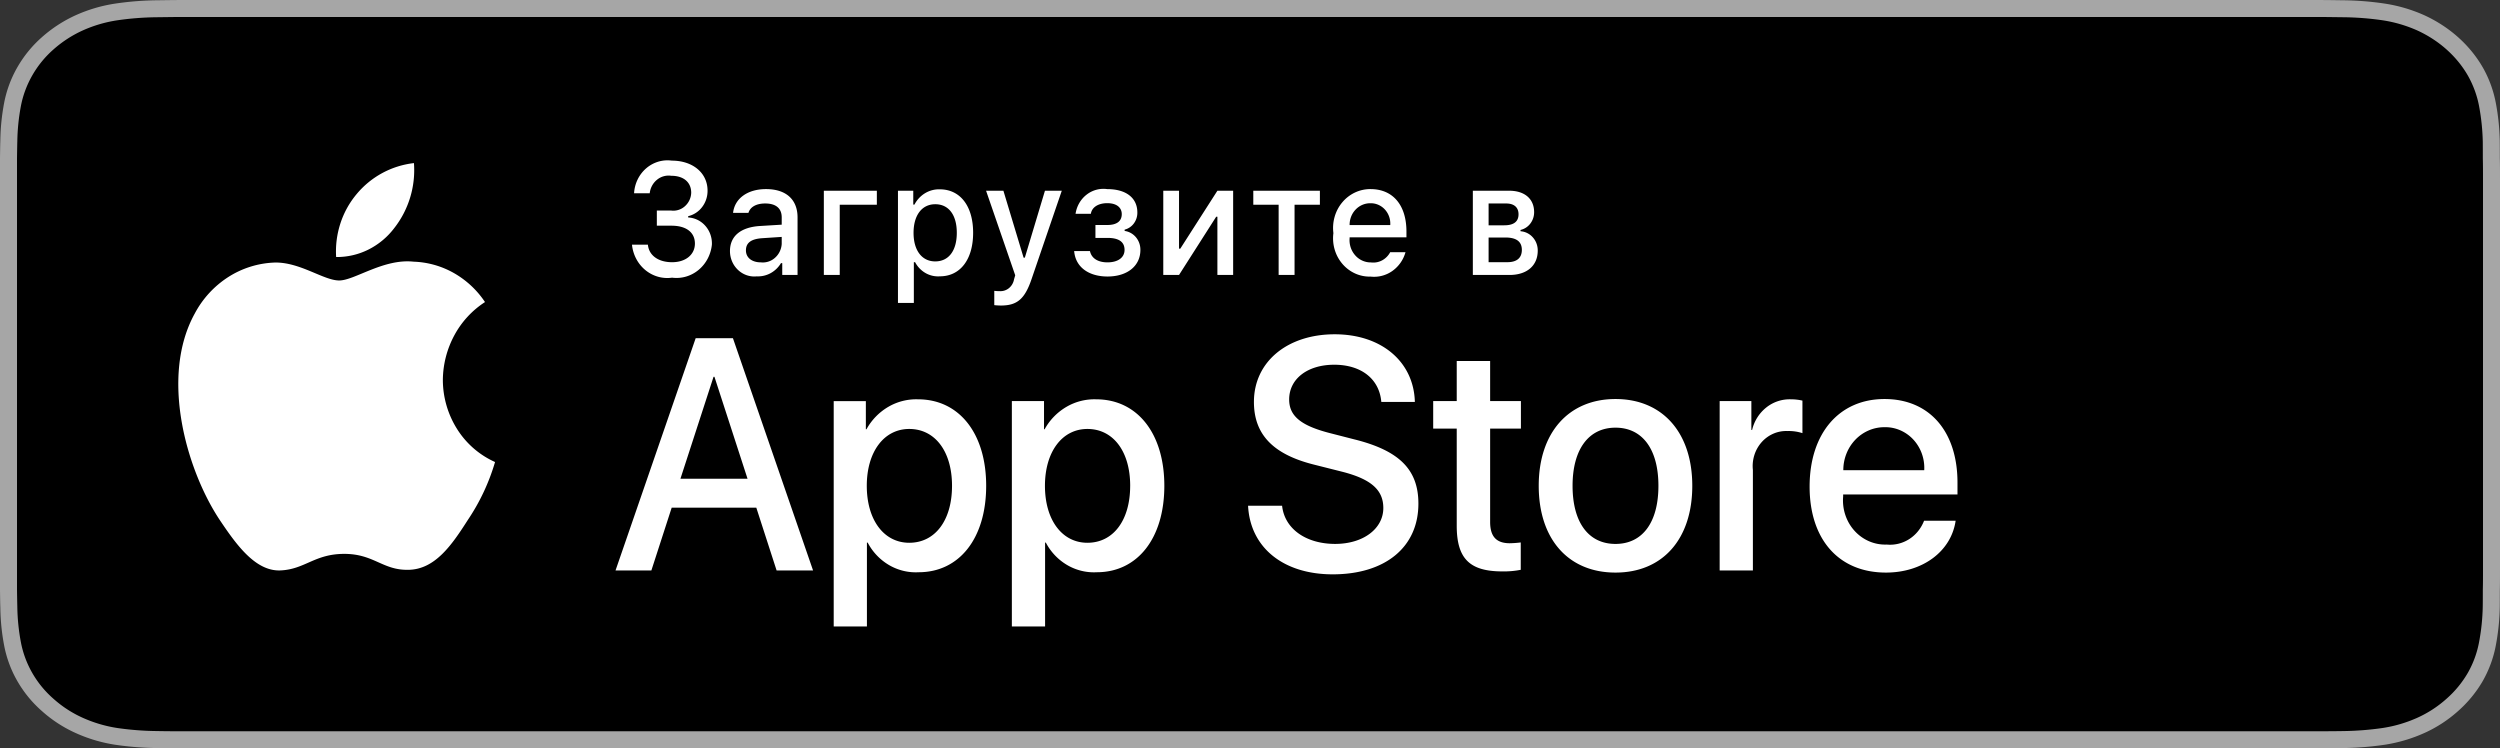
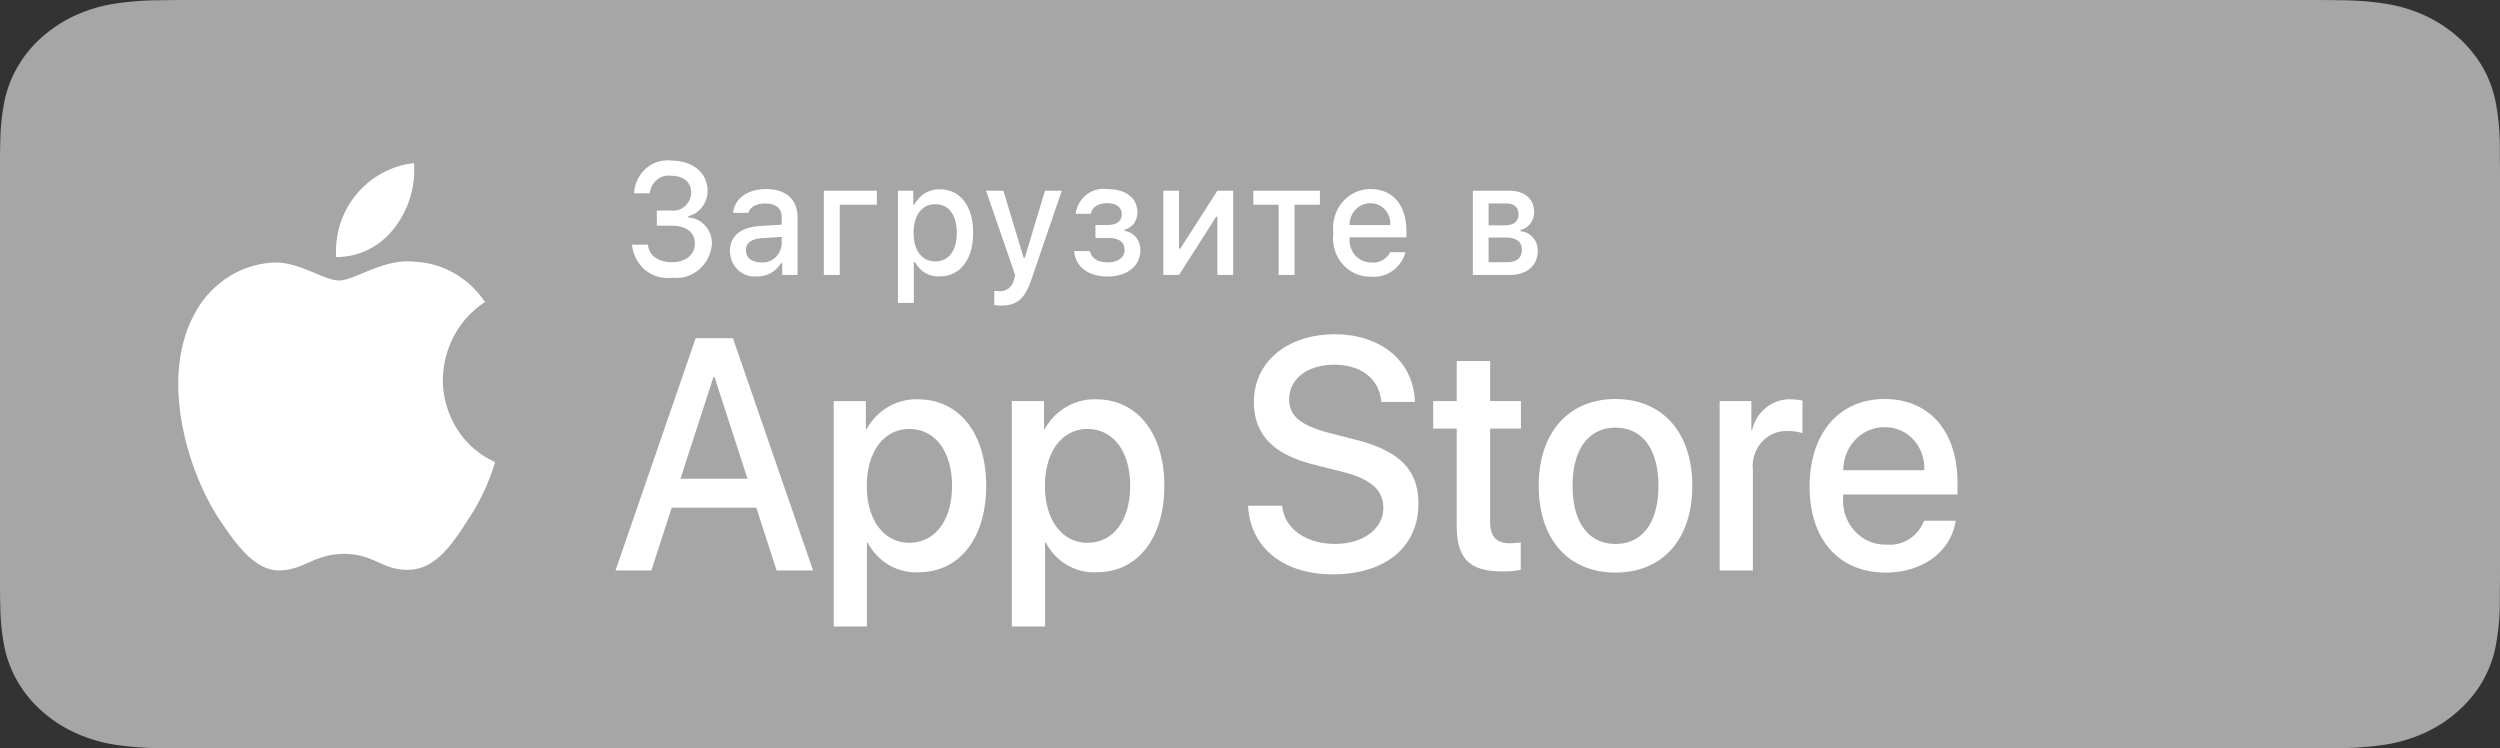
<svg xmlns="http://www.w3.org/2000/svg" width="147" height="44" fill="none">
  <rect width="100%" height="100%" fill="#333333" stroke="none" />
  <g clip-path="url(#as__a)">
    <path d="M135.294 0H11.713c-.45 0-.896 0-1.345.002-.376.003-.75.009-1.129.014a18.09 18.09 0 0 0-2.462.195A8.87 8.87 0 0 0 4.442.9a7.934 7.934 0 0 0-1.988 1.296A6.973 6.973 0 0 0 1.007 3.98a6.745 6.745 0 0 0-.768 2.094 12.84 12.84 0 0 0-.22 2.202C.007 8.613.006 8.952 0 9.289v25.425c.006.342.007.673.019 1.015.01.738.083 1.474.22 2.202a6.72 6.72 0 0 0 .768 2.094 6.921 6.921 0 0 0 1.447 1.776 7.733 7.733 0 0 0 1.988 1.297 8.918 8.918 0 0 0 2.335.694c.814.12 1.637.184 2.462.194.38.008.753.012 1.129.012.45.002.894.002 1.345.002h123.581c.441 0 .89 0 1.331-.002.375 0 .759-.005 1.133-.012a18.34 18.34 0 0 0 2.457-.194 9.066 9.066 0 0 0 2.344-.694 7.753 7.753 0 0 0 1.987-1.297 7.154 7.154 0 0 0 1.451-1.776c.371-.66.627-1.365.761-2.094.137-.728.213-1.464.228-2.202.004-.342.004-.673.004-1.014.01-.4.01-.798.01-1.204V10.49c0-.403 0-.803-.01-1.201 0-.337 0-.676-.004-1.013a13.372 13.372 0 0 0-.228-2.202 6.761 6.761 0 0 0-.761-2.094c-.758-1.323-1.961-2.4-3.438-3.08a9.014 9.014 0 0 0-2.344-.69 17.852 17.852 0 0 0-2.457-.194c-.374-.005-.758-.012-1.133-.014-.441-.002-.89-.002-1.331-.002Z" fill="#A6A6A6" />
-     <path d="M10.31 42.998c-.374 0-.74-.005-1.111-.012a17.445 17.445 0 0 1-2.299-.179 7.855 7.855 0 0 1-2.037-.602 6.67 6.67 0 0 1-1.718-1.116 5.926 5.926 0 0 1-1.255-1.533 5.825 5.825 0 0 1-.667-1.82 12.212 12.212 0 0 1-.205-2.058A89.528 89.528 0 0 1 1 34.675V9.311s.01-.76.018-.982c.01-.689.077-1.376.204-2.056.117-.635.342-1.25.668-1.825a5.979 5.979 0 0 1 1.248-1.535 6.866 6.866 0 0 1 1.725-1.122 7.775 7.775 0 0 1 2.033-.597 17.288 17.288 0 0 1 2.306-.18L10.312 1h126.371l1.122.014c.766.008 1.53.068 2.286.178a7.924 7.924 0 0 1 2.054.602c1.276.587 2.315 1.516 2.97 2.657.32.57.542 1.18.658 1.81.128.686.199 1.378.214 2.073.003.31.003.645.003.977.01.412.01.804.01 1.199v22.98c0 .398 0 .787-.01 1.18 0 .357 0 .684-.005 1.02a12.44 12.44 0 0 1-.21 2.035 5.802 5.802 0 0 1-.664 1.834 6.088 6.088 0 0 1-1.249 1.522 6.674 6.674 0 0 1-1.72 1.122 7.833 7.833 0 0 1-2.051.604c-.761.11-1.529.17-2.299.18-.36.006-.737.01-1.103.01l-1.333.003-125.045-.002Z" fill="#000" />
    <path d="M26.04 22.328a5.638 5.638 0 0 1 .678-2.617 5.342 5.342 0 0 1 1.8-1.95 5.415 5.415 0 0 0-1.83-1.706 5.144 5.144 0 0 0-2.366-.668c-1.766-.194-3.477 1.105-4.377 1.105-.916 0-2.302-1.086-3.793-1.054a5.408 5.408 0 0 0-2.729.852 5.74 5.74 0 0 0-1.973 2.149c-2.033 3.683-.517 9.096 1.43 12.074.975 1.457 2.114 3.086 3.604 3.028 1.458-.063 2.003-.973 3.763-.973 1.744 0 2.255.973 3.775.937 1.565-.027 2.55-1.465 3.49-2.937a12.296 12.296 0 0 0 1.597-3.401 5.088 5.088 0 0 1-2.23-1.937 5.435 5.435 0 0 1-.839-2.902Zm-2.872-8.898a5.527 5.527 0 0 0 1.172-3.84 5.14 5.14 0 0 0-3.372 1.825 5.16 5.16 0 0 0-.953 1.724 5.32 5.32 0 0 0-.25 1.974 4.148 4.148 0 0 0 1.886-.432 4.345 4.345 0 0 0 1.517-1.251Zm21.303 16.422h-4.976L38.3 33.545h-2.108l4.714-13.66h2.19l4.713 13.66h-2.144l-1.194-3.693Zm-4.46-1.703h3.944l-1.945-5.992h-.054l-1.946 5.992Zm17.976.416c0 3.095-1.583 5.083-3.972 5.083a3.11 3.11 0 0 1-1.737-.421 3.306 3.306 0 0 1-1.258-1.322h-.045v4.933h-1.953V23.585h1.89v1.656h.037a3.455 3.455 0 0 1 1.282-1.318 3.257 3.257 0 0 1 1.748-.443c2.416 0 4.008 1.998 4.008 5.085Zm-2.008 0c0-2.017-.996-3.342-2.515-3.342-1.493 0-2.497 1.353-2.497 3.342 0 2.006 1.004 3.35 2.497 3.35 1.52 0 2.515-1.316 2.515-3.35Zm12.484 0c0 3.095-1.584 5.083-3.972 5.083a3.11 3.11 0 0 1-1.737-.421 3.306 3.306 0 0 1-1.258-1.322h-.045v4.933h-1.954V23.584h1.891v1.657h.036a3.455 3.455 0 0 1 1.283-1.318 3.257 3.257 0 0 1 1.748-.443c2.415 0 4.008 1.998 4.008 5.085Zm-2.008 0c0-2.017-.996-3.342-2.516-3.342-1.492 0-2.496 1.353-2.496 3.342 0 2.006 1.004 3.35 2.496 3.35 1.52 0 2.515-1.316 2.515-3.35Zm8.932 1.173c.144 1.354 1.402 2.244 3.12 2.244 1.647 0 2.832-.89 2.832-2.111 0-1.06-.715-1.695-2.406-2.13l-1.692-.427c-2.397-.605-3.51-1.779-3.51-3.682 0-2.357 1.963-3.976 4.75-3.976 2.758 0 4.65 1.62 4.713 3.976h-1.972c-.118-1.363-1.195-2.186-2.769-2.186s-2.65.832-2.65 2.044c0 .966.687 1.534 2.37 1.97l1.438.369c2.678.662 3.791 1.788 3.791 3.786 0 2.556-1.945 4.156-5.04 4.156-2.894 0-4.849-1.563-4.975-4.033h2Zm12.233-8.511v2.356h1.81v1.62h-1.81v5.49c0 .852.362 1.25 1.157 1.25.215-.004.43-.02.643-.047v1.609c-.358.07-.721.101-1.085.094-1.927 0-2.679-.757-2.679-2.688v-5.709h-1.384v-1.619h1.384v-2.356h1.963Zm2.857 7.338c0-3.133 1.763-5.102 4.514-5.102 2.76 0 4.515 1.969 4.515 5.102 0 3.142-1.747 5.103-4.515 5.103s-4.514-1.96-4.514-5.103Zm7.038 0c0-2.15-.941-3.418-2.524-3.418-1.584 0-2.524 1.279-2.524 3.418 0 2.159.94 3.418 2.524 3.418 1.583 0 2.524-1.26 2.524-3.418Zm3.601-4.981h1.864v1.696h.045a2.38 2.38 0 0 1 .839-1.325 2.202 2.202 0 0 1 1.45-.475c.225 0 .45.025.669.076v1.913a2.614 2.614 0 0 0-.877-.124 1.895 1.895 0 0 0-.83.154 1.972 1.972 0 0 0-.692.502 2.091 2.091 0 0 0-.428.759 2.148 2.148 0 0 0-.086.876v5.908h-1.954v-9.96Zm13.875 7.036c-.263 1.807-1.946 3.048-4.098 3.048-2.769 0-4.488-1.941-4.488-5.055 0-3.124 1.728-5.15 4.405-5.15 2.634 0 4.29 1.893 4.29 4.912v.7h-6.723v.124a2.7 2.7 0 0 0 .129 1.083c.116.348.301.666.543.932.242.267.536.477.862.616a2.37 2.37 0 0 0 1.027.19c.461.045.925-.067 1.321-.319.396-.252.703-.632.877-1.082h1.855Zm-6.604-2.973h4.758c.018-.33-.03-.66-.14-.969a2.425 2.425 0 0 0-.499-.829 2.293 2.293 0 0 0-.775-.55 2.2 2.2 0 0 0-.921-.18 2.311 2.311 0 0 0-.927.189 2.407 2.407 0 0 0-.788.547 2.526 2.526 0 0 0-.525.822 2.612 2.612 0 0 0-.183.97ZM38.622 12.38h.839a1.01 1.01 0 0 0 .81-.253 1.101 1.101 0 0 0 .372-.794c0-.606-.435-.997-1.173-.997a1.072 1.072 0 0 0-.84.235 1.156 1.156 0 0 0-.29.352c-.073.136-.12.286-.136.441h-.92c.015-.281.086-.557.208-.809s.293-.475.5-.655c.208-.18.45-.313.709-.392.26-.078.531-.1.799-.063 1.235 0 2.104.723 2.104 1.765a1.57 1.57 0 0 1-.316.961 1.451 1.451 0 0 1-.823.54v.077c.386.018.749.195 1.01.493.262.297.4.69.385 1.095a2.27 2.27 0 0 1-.246.827 2.17 2.17 0 0 1-.533.664 2.063 2.063 0 0 1-.738.395c-.268.079-.549.1-.826.065-.277.04-.56.02-.83-.057a2.05 2.05 0 0 1-.742-.391 2.16 2.16 0 0 1-.537-.664 2.254 2.254 0 0 1-.247-.83h.935c.057.628.608 1.033 1.421 1.033.813 0 1.344-.455 1.344-1.097 0-.65-.5-1.05-1.374-1.05h-.865v-.892Zm4.3 2.387c0-.891.635-1.405 1.76-1.478l1.283-.078v-.427c0-.524-.33-.819-.97-.819-.52 0-.881.2-.986.55h-.904c.095-.85.86-1.396 1.935-1.396 1.187 0 1.856.618 1.856 1.665v3.384h-.9v-.696h-.074c-.15.25-.361.453-.61.59-.25.136-.53.201-.812.188-.199.021-.4-.001-.59-.066a1.415 1.415 0 0 1-.513-.31 1.496 1.496 0 0 1-.35-.5 1.557 1.557 0 0 1-.125-.607Zm3.043-.423v-.414l-1.156.077c-.652.046-.948.278-.948.715 0 .445.37.705.878.705a1.069 1.069 0 0 0 .832-.27 1.16 1.16 0 0 0 .276-.365 1.2 1.2 0 0 0 .118-.448Zm3.412-2.306v4.13h-.935v-4.953h3.117v.823h-2.182Zm7.843 1.65c0 1.574-.76 2.56-1.955 2.56a1.487 1.487 0 0 1-.845-.193 1.58 1.58 0 0 1-.612-.639h-.074v2.398H52.8v-6.6h.9v.818h.069c.144-.279.36-.51.622-.67a1.59 1.59 0 0 1 .864-.23c1.205 0 1.965.982 1.965 2.556Zm-.96 0c0-1.046-.474-1.679-1.265-1.679-.787 0-1.278.646-1.278 1.683 0 1.033.491 1.679 1.274 1.679.795 0 1.269-.632 1.269-1.683Zm2.204 4.254v-.841c.101.013.203.019.305.018a.785.785 0 0 0 .554-.174.854.854 0 0 0 .302-.518l.07-.24-1.714-4.972H59l1.187 3.934h.074l1.182-3.934h.99l-1.764 5.158c-.404 1.205-.852 1.592-1.817 1.592-.078 0-.3-.01-.387-.023Zm4.696-3.179h.93c.092.437.483.664 1.03.664.622 0 1.004-.287 1.004-.732 0-.478-.343-.706-1.004-.706h-.708v-.759h.696c.564 0 .852-.227.852-.641 0-.364-.278-.642-.852-.642-.523 0-.905.233-.965.623h-.9c.067-.449.3-.853.649-1.124a1.604 1.604 0 0 1 1.216-.326c1.125 0 1.768.532 1.768 1.369a1.05 1.05 0 0 1-.202.645.97.97 0 0 1-.545.369v.077c.258.035.495.168.666.373.17.206.263.47.26.742 0 .941-.766 1.564-1.935 1.564-1.034 0-1.874-.495-1.96-1.496Zm5.241 1.405v-4.953h.926v3.407h.074l2.182-3.407h.926v4.953h-.926v-3.425h-.07l-2.186 3.425h-.926Zm9.209-4.13h-1.49v4.13h-.936v-4.13h-1.49v-.823h3.916v.823Zm5.033 2.792a2.01 2.01 0 0 1-.778 1.107 1.858 1.858 0 0 1-1.274.327 2.068 2.068 0 0 1-.909-.183 2.157 2.157 0 0 1-.75-.566 2.28 2.28 0 0 1-.454-.843 2.348 2.348 0 0 1-.074-.965 2.385 2.385 0 0 1 .075-.967c.09-.314.245-.603.452-.848a2.19 2.19 0 0 1 .748-.575c.285-.133.595-.2.908-.198 1.317 0 2.112.942 2.112 2.497v.341h-3.342v.055c-.015.182.007.365.063.537.057.173.148.331.267.465a1.216 1.216 0 0 0 .93.417c.224.028.45-.014.65-.121s.366-.274.476-.48h.9Zm-3.286-1.596h2.39a1.246 1.246 0 0 0-.064-.49 1.206 1.206 0 0 0-.247-.42 1.143 1.143 0 0 0-.39-.281 1.099 1.099 0 0 0-.464-.092 1.162 1.162 0 0 0-.471.093c-.15.064-.286.158-.4.278-.115.12-.205.262-.266.419-.06.156-.09.324-.088.493Zm7.246-2.019h2.135c.926 0 1.469.49 1.469 1.26.001.243-.077.48-.223.67a1.01 1.01 0 0 1-.577.376v.077c.277.018.536.147.724.36.189.212.292.492.288.782 0 .864-.62 1.428-1.66 1.428h-2.156v-4.953Zm.927.75v1.283h.925c.565 0 .835-.227.835-.646 0-.386-.235-.637-.73-.637h-1.03Zm0 2.002v1.45h1.107c.553 0 .848-.254.848-.723 0-.496-.334-.728-.965-.728h-.99Z" fill="#fff" />
  </g>
  <defs>
    <clipPath id="as__a">
      <path fill="#fff" d="M0 0h147v44H0z" />
    </clipPath>
  </defs>
</svg>